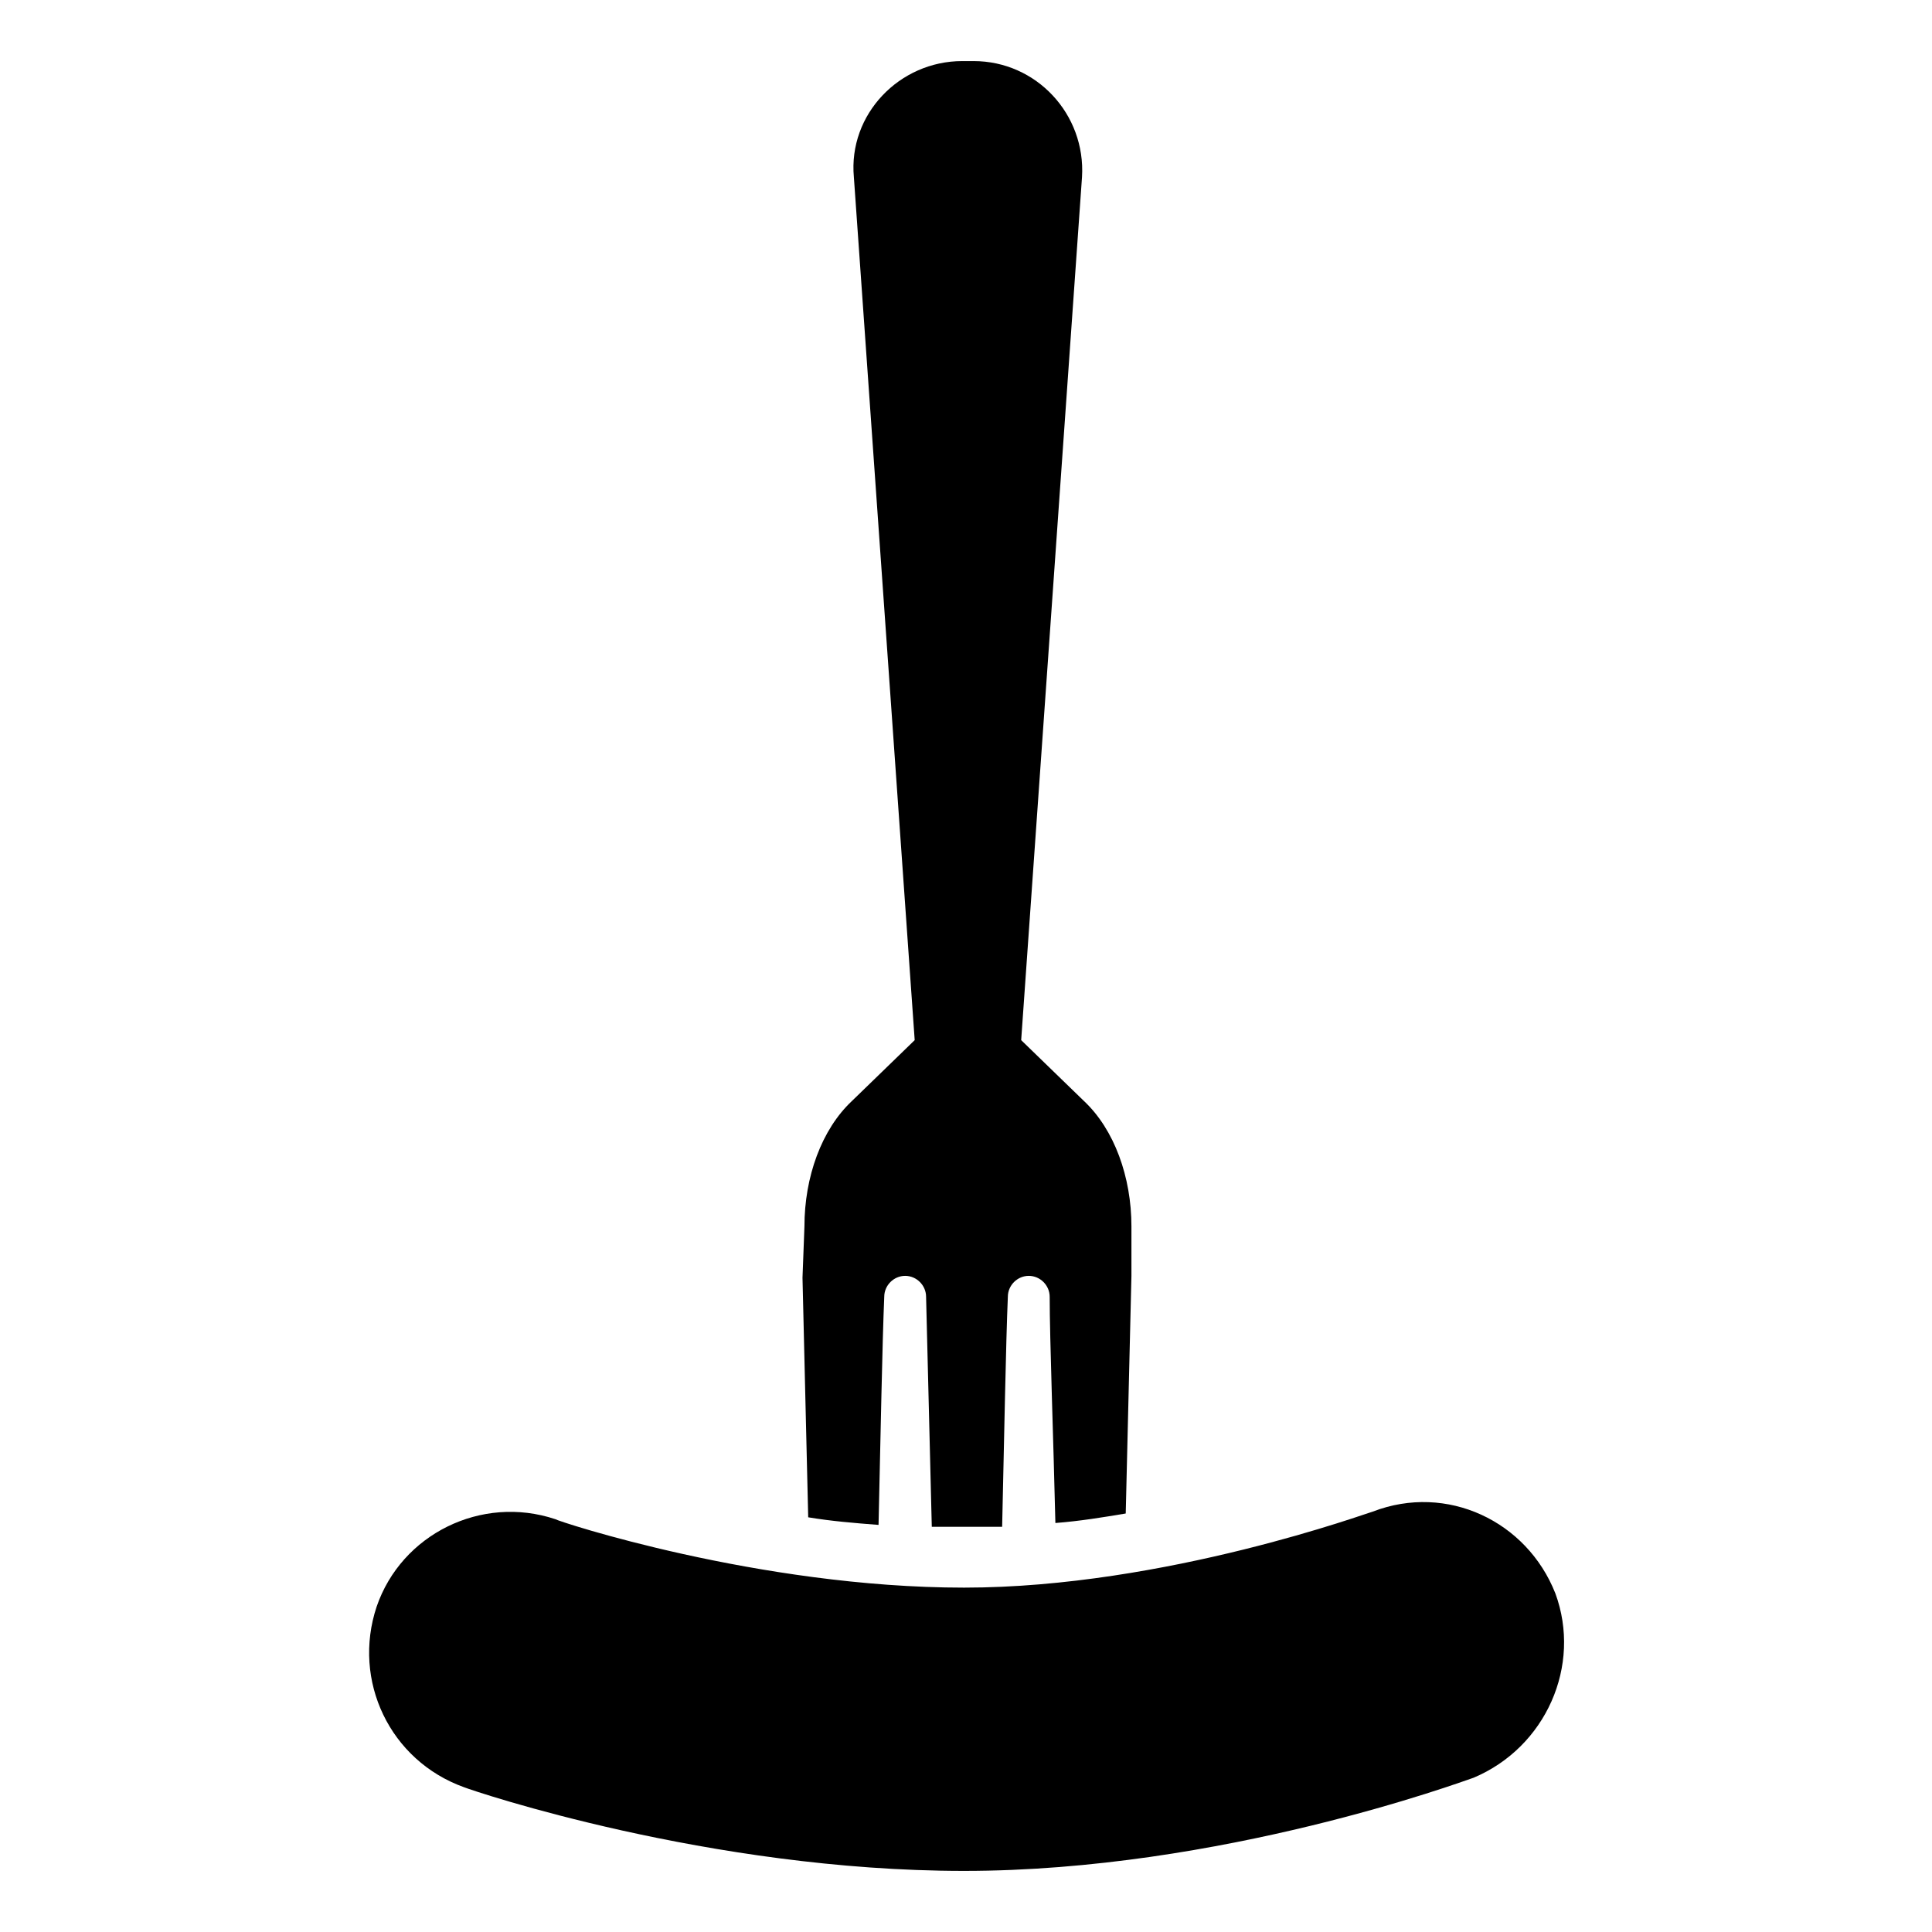
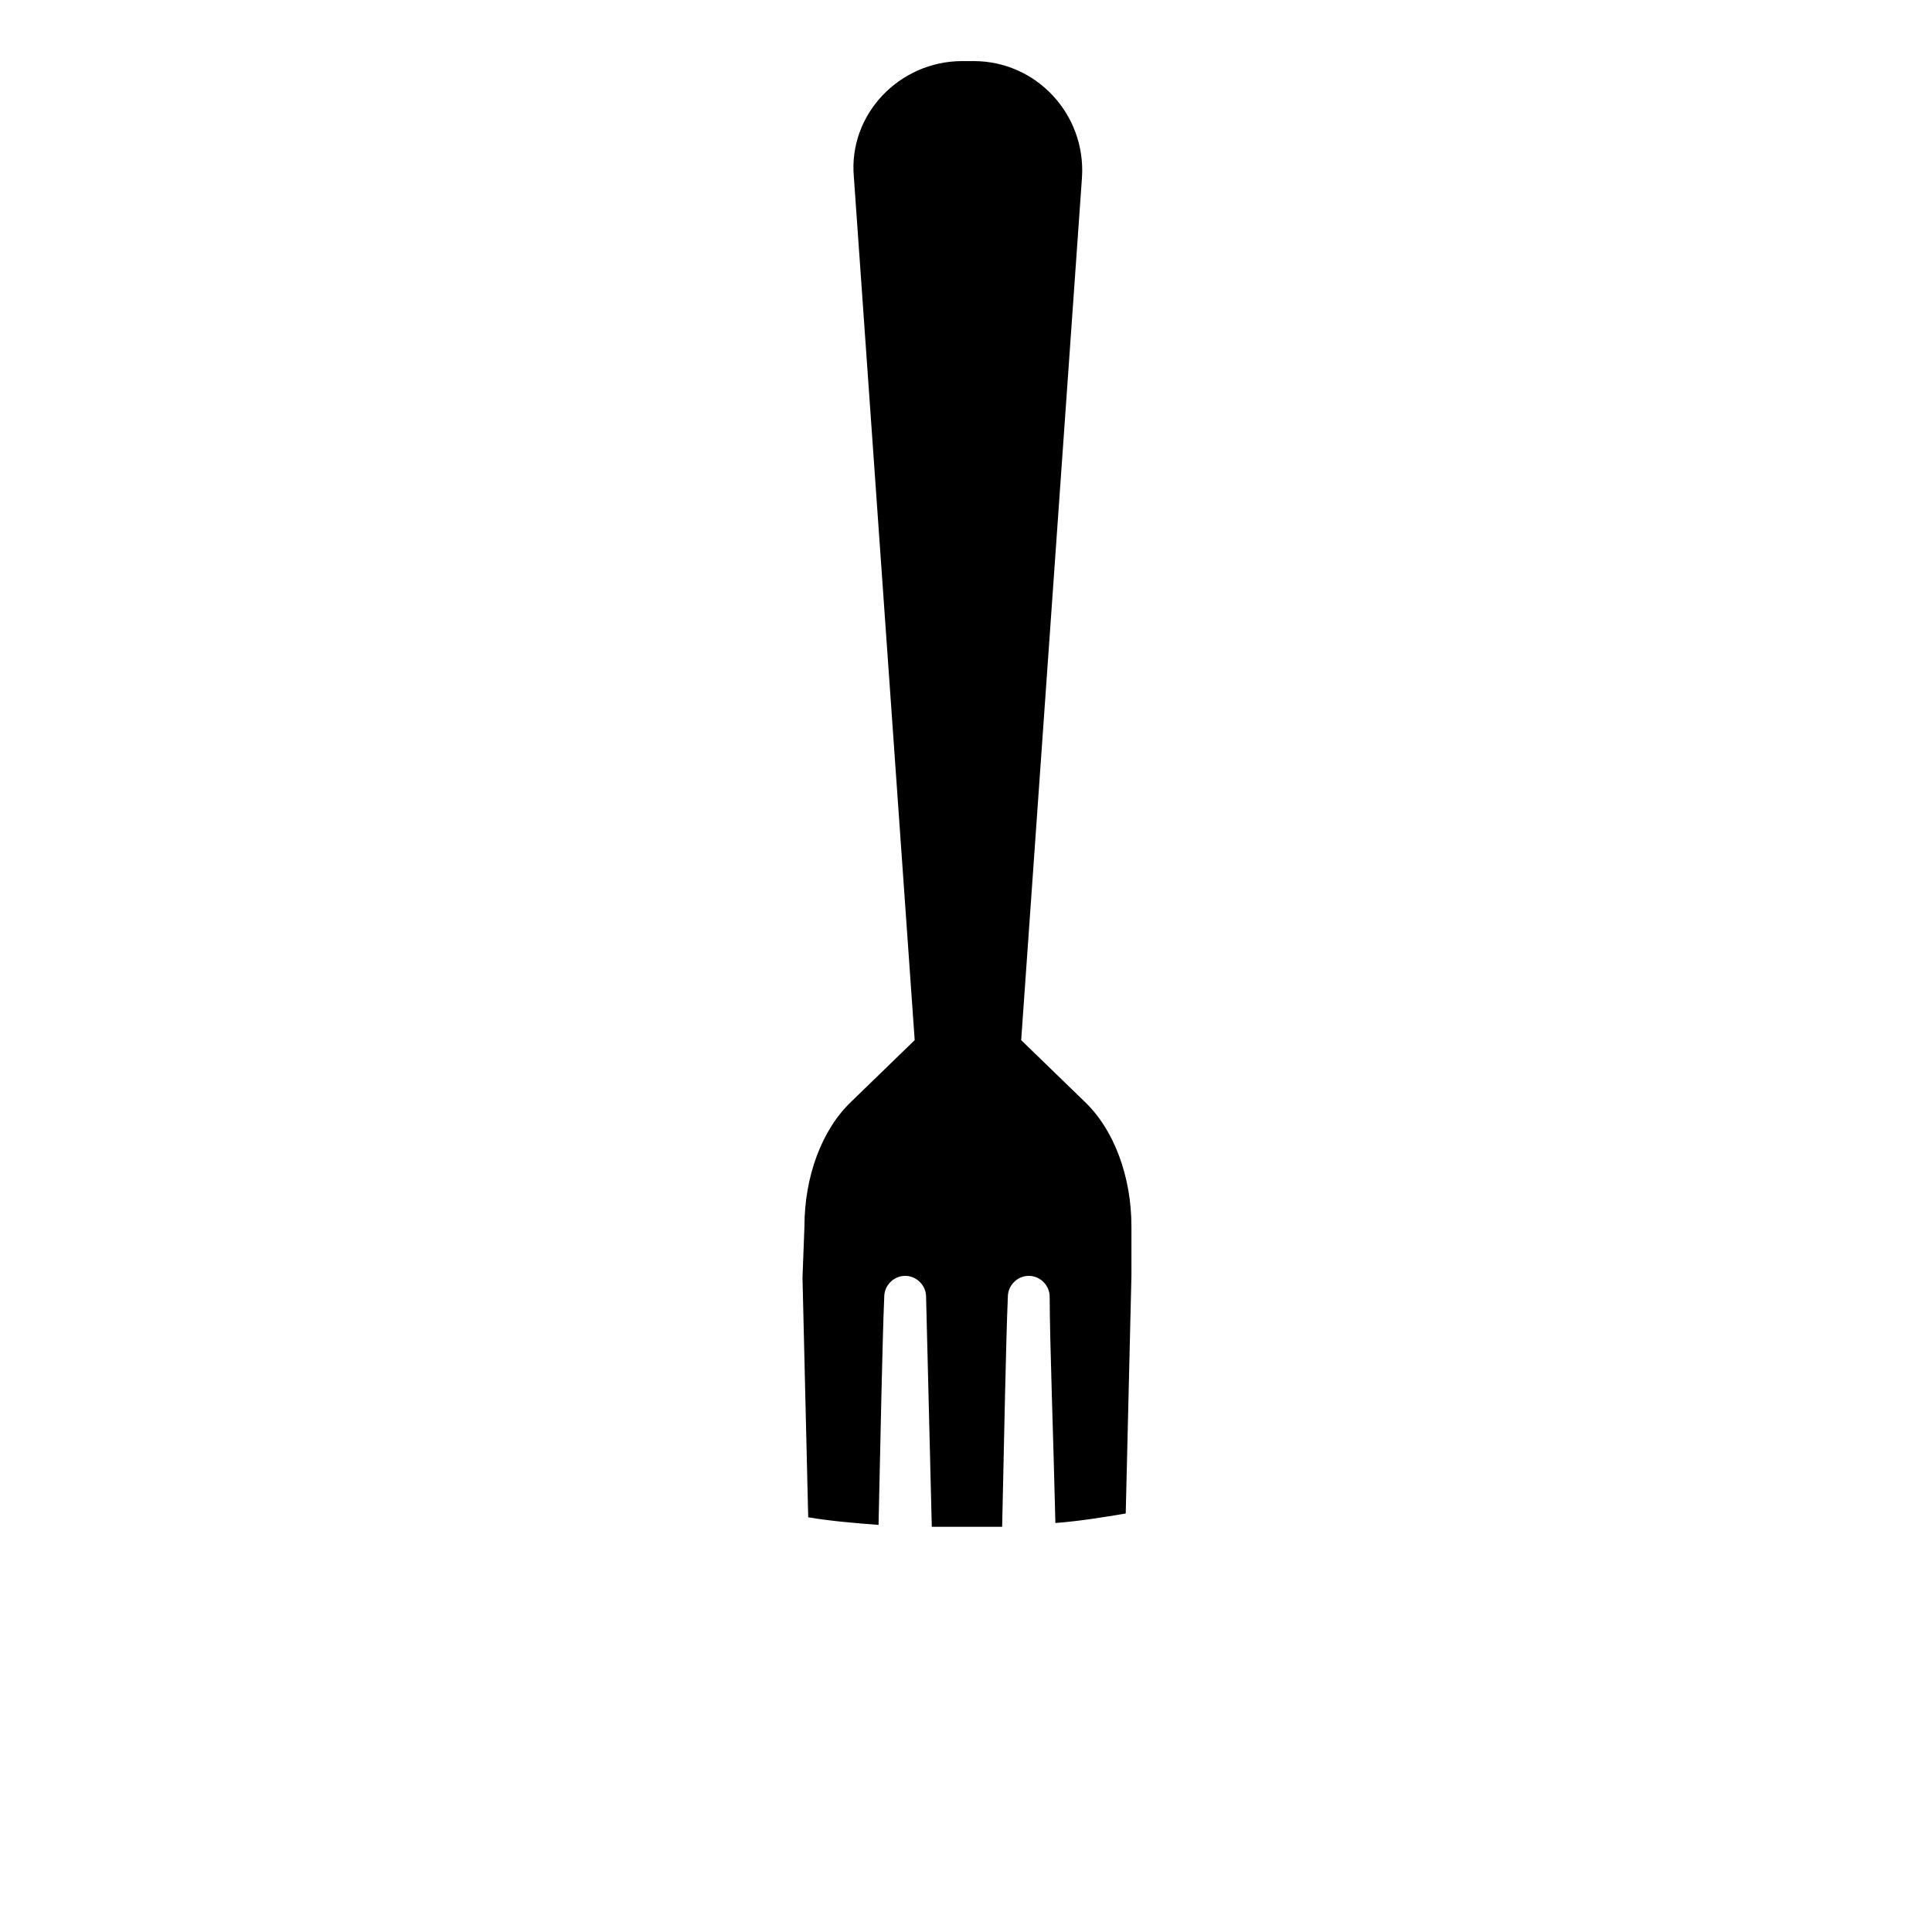
<svg xmlns="http://www.w3.org/2000/svg" fill="#000000" width="800px" height="800px" version="1.1" viewBox="144 144 512 512">
  <g>
    <path d="m356.67 482.62 1.512 63.48c6.047 1.008 12.09 1.512 18.641 2.016 0.504-22.168 1.008-48.871 1.512-60.457 0-3.023 2.519-5.543 5.543-5.543 3.023 0 5.543 2.519 5.543 5.543l1.512 60.961h8.566 10.078c0.504-22.168 1.008-49.375 1.512-60.961 0-3.023 2.519-5.543 5.543-5.543 3.023 0 5.543 2.519 5.543 5.543 0 11.082 1.008 38.289 1.512 59.953 6.551-0.504 12.594-1.512 18.641-2.519l1.512-62.977v-13.098c0-13.098-4.535-25.695-12.594-33.25l-16.625-16.121 16.121-228.73c1.008-16.625-12.09-30.73-28.719-30.73h-3.023c-16.625 0-30.23 14.105-28.719 30.73l16.121 228.73-16.625 16.121c-8.062 7.559-12.594 20.152-12.594 33.25z" />
-     <path d="m556.18 566.25c-7.559-19.145-28.719-29.223-48.367-21.664-0.504 0-54.914 20.152-108.32 20.152-54.41 0-107.82-17.633-108.32-18.137-19.648-6.551-40.809 4.031-47.359 23.176-6.551 19.648 3.527 40.809 23.176 47.863 2.519 1.008 64.992 22.168 132.5 22.168 68.016 0 132-23.68 135.02-24.688 19.152-8.062 28.727-29.723 21.672-48.871z" />
  </g>
</svg>